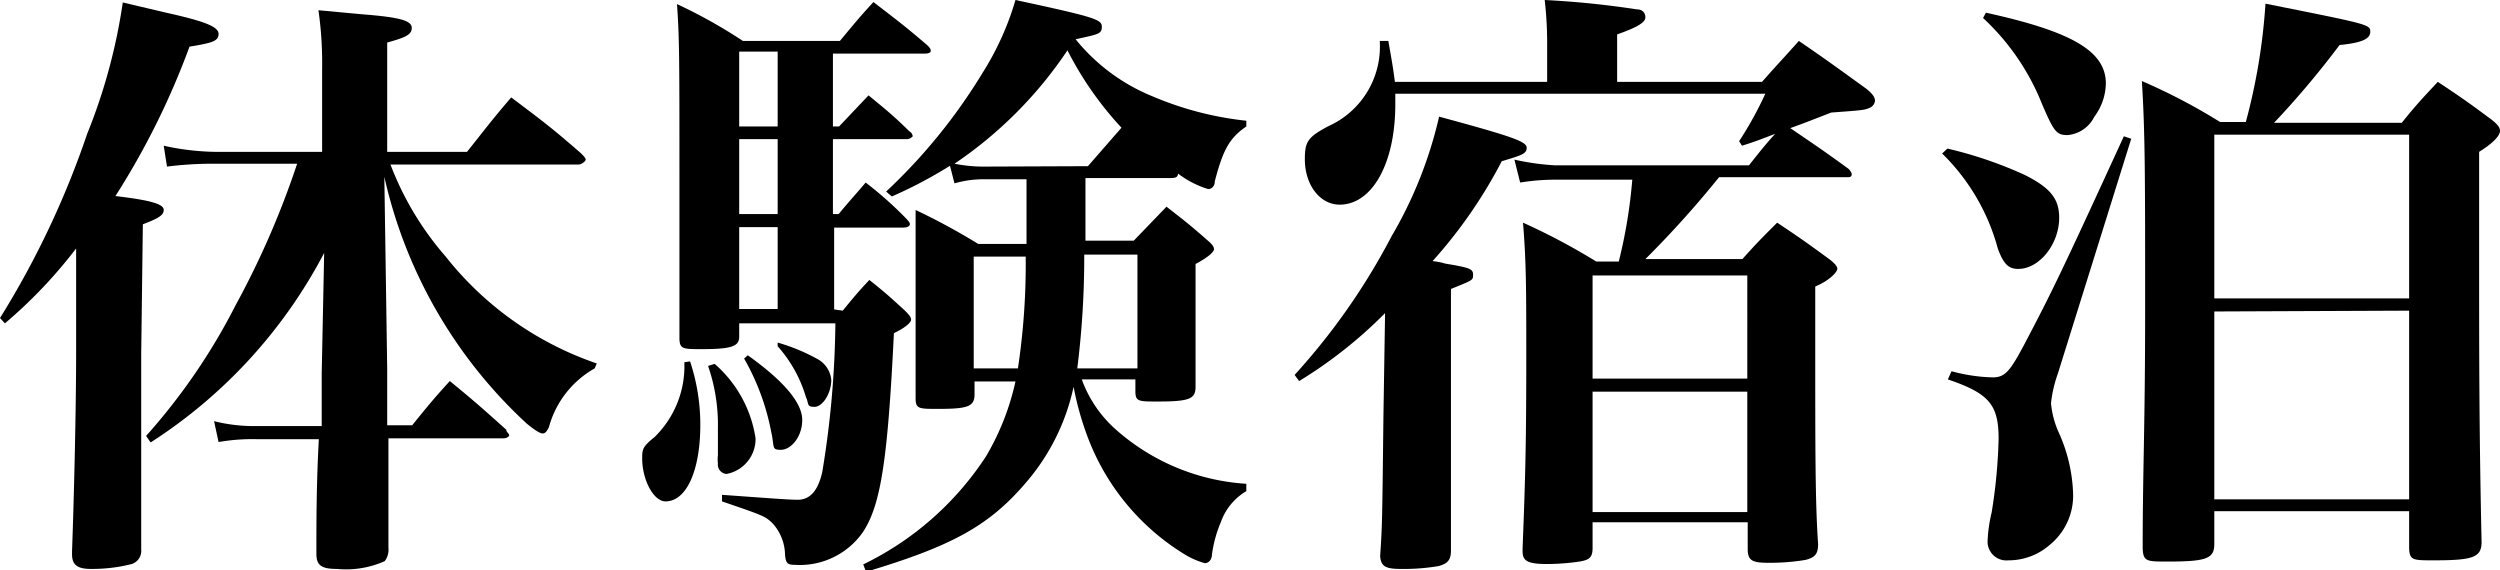
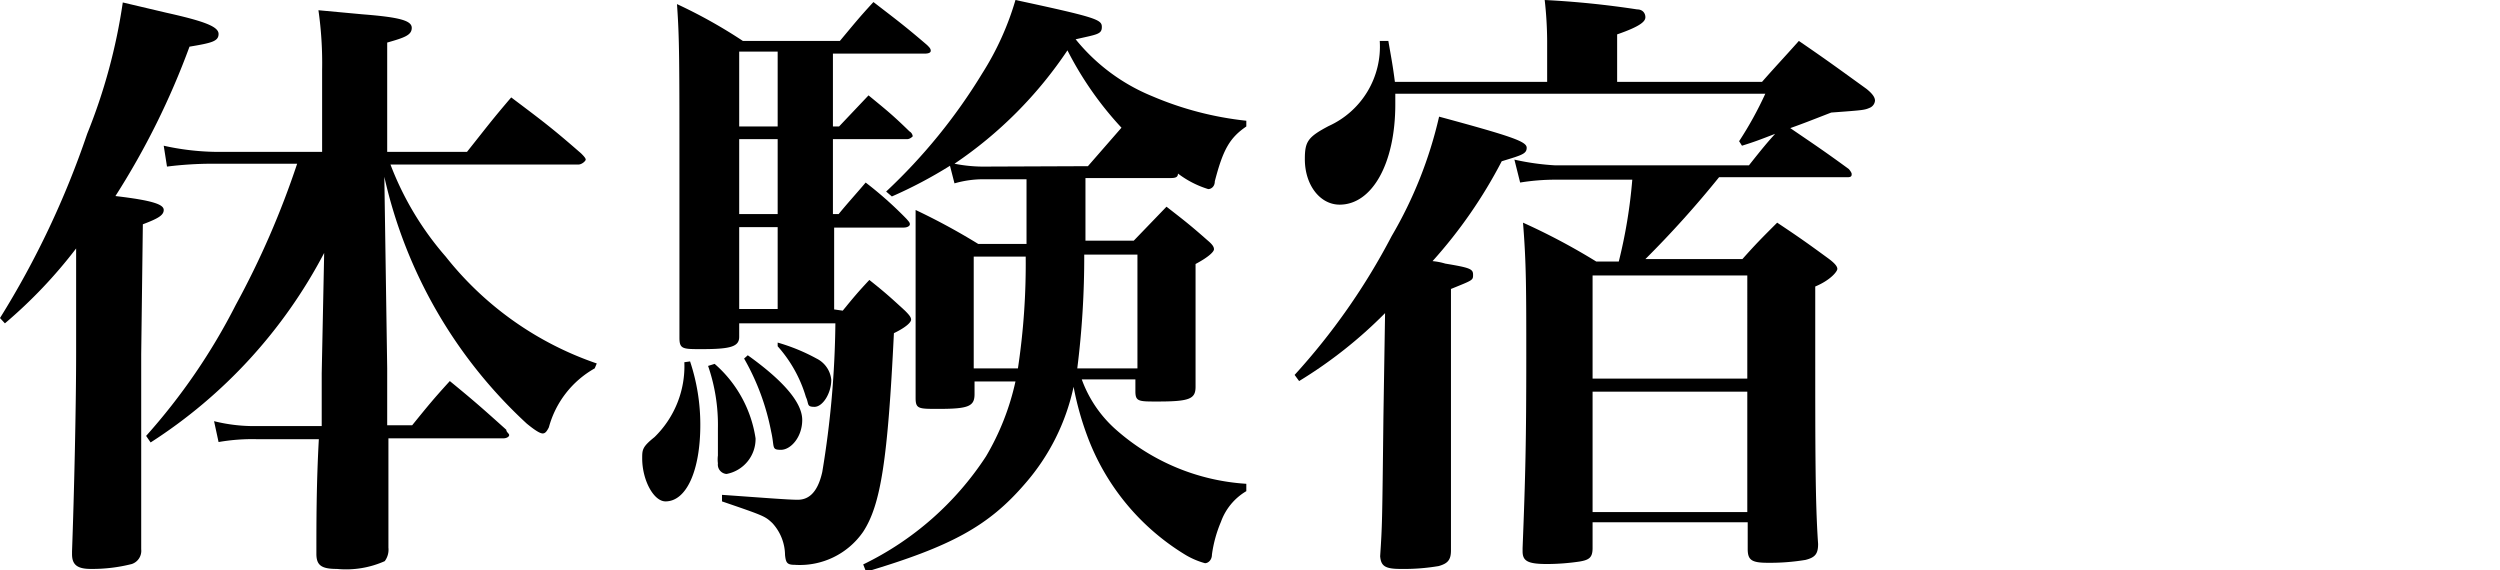
<svg xmlns="http://www.w3.org/2000/svg" viewBox="0 0 61.08 13.93">
  <g id="レイヤー_2" data-name="レイヤー 2">
    <g id="レイヤー_2-2" data-name="レイヤー 2">
      <path d="M3.45,8.65c0,1.89,0,3.65,0,4.7v.07a.34.34,0,0,1-.23.36,3.92,3.92,0,0,1-1,.12c-.33,0-.46-.1-.46-.36v-.07c.05-1.37.1-3.51.1-4.86V6.07A11.69,11.69,0,0,1,.12,7.9L0,7.77a21.67,21.67,0,0,0,2.13-4.5A13.91,13.91,0,0,0,3,.06L4.06.31C5,.52,5.34.65,5.34.83s-.17.22-.71.31A18.8,18.8,0,0,1,2.82,4.79C3.76,4.9,4,5,4,5.13s-.14.21-.51.35Zm.12,2a15,15,0,0,0,2.19-3.2A21.1,21.1,0,0,0,7.26,4H5.17a9,9,0,0,0-1.09.07L4,3.56a6.19,6.19,0,0,0,1.25.15H7.87v-2A9.12,9.12,0,0,0,7.78.25l1.08.1c.89.07,1.2.15,1.2.33s-.18.24-.6.36V3.71h1.95c.47-.59.6-.77,1.08-1.33.77.58,1,.75,1.71,1.37.08.08.11.12.11.15s-.09.12-.18.12H9.54a7.45,7.45,0,0,0,1.35,2.25,8,8,0,0,0,3.69,2.61L14.53,9a2.36,2.36,0,0,0-1.12,1.44c-.05.1-.09.15-.15.15s-.17-.06-.39-.24A11.67,11.67,0,0,1,9.39,4.32L9.46,9l0,1.39h.61c.39-.48.51-.63.92-1.08.61.5.79.66,1.38,1.19,0,.06.07.09.07.13s-.06.08-.15.08H9.49c0,1.29,0,2.19,0,2.67a.47.47,0,0,1-.09.33,2.32,2.32,0,0,1-1.17.19c-.38,0-.5-.09-.5-.37v0c0-.78,0-1.71.06-2.8H6.27a4.8,4.8,0,0,0-.93.07l-.11-.51a4,4,0,0,0,1,.12H7.86V9.12l.06-2.94a12.26,12.26,0,0,1-4.24,4.63Z" />
      <path d="M16.86,8.83a4.89,4.89,0,0,1,.25,1.55c0,1.12-.34,1.87-.85,1.87-.29,0-.57-.52-.57-1.05,0-.21,0-.28.3-.52a2.42,2.42,0,0,0,.73-1.83Zm3.73-1.24c.27-.33.36-.44.65-.75.39.31.51.42.87.75.1.1.15.16.15.22s-.11.18-.42.33c-.15,3.09-.32,4.19-.75,4.85a1.88,1.88,0,0,1-1.67.81c-.19,0-.22-.05-.24-.24a1.17,1.17,0,0,0-.31-.78c-.18-.17-.21-.18-1.23-.53v-.16c1,.07,1.61.12,1.85.12s.48-.14.6-.68a23.42,23.42,0,0,0,.32-3.63H18.06v.33c0,.24-.21.3-.92.3-.46,0-.54,0-.54-.28,0-1.28,0-1.91,0-3.72,0-3.13,0-3.58-.06-4.43A12.34,12.34,0,0,1,18.15,1h2.37c.36-.43.46-.56.82-.95.57.44.75.57,1.31,1.05.06.06.09.09.09.14s-.06.07-.15.07H20.35V3.09h.15l.72-.76c.45.37.59.48,1,.88a.16.16,0,0,1,.08.12s-.06.07-.14.07H20.35V5.23h.14c.22-.27.45-.52.66-.77a9.23,9.23,0,0,1,1,.89c.06.07.08.09.08.13s-.06.08-.15.08h-1.7v2Zm-3.13,1.3a3,3,0,0,1,1,1.82.87.87,0,0,1-.71.87.23.23,0,0,1-.21-.26.72.72,0,0,1,0-.19c0-.21,0-.44,0-.66a4.43,4.43,0,0,0-.24-1.53ZM19,3.09V1.26h-.94V3.09Zm0,2.14V3.4h-.94V5.23Zm0,.32h-.94v2H19Zm-.73,3.13c.88.63,1.33,1.16,1.33,1.58s-.28.73-.52.73-.15-.06-.24-.45a5.77,5.77,0,0,0-.66-1.78ZM19,8.37a4.63,4.63,0,0,1,.95.39.65.65,0,0,1,.36.52c0,.33-.21.66-.41.66s-.13-.07-.21-.24A3.24,3.24,0,0,0,19,8.46ZM30.45,12a1.43,1.43,0,0,0-.62.75,3.12,3.12,0,0,0-.22.8c0,.13-.09.21-.17.21a1.92,1.92,0,0,1-.52-.23,5.72,5.72,0,0,1-2.36-2.89,7.33,7.33,0,0,1-.33-1.19,5.27,5.27,0,0,1-1.18,2.36c-.9,1.05-1.82,1.54-3.89,2.16l-.07-.18a7.47,7.47,0,0,0,3-2.64,6.19,6.19,0,0,0,.72-1.83h-1v.31c0,.3-.15.36-.89.36-.48,0-.55,0-.55-.27,0-1.71,0-2,0-2.71s0-1.14,0-1.88a15.85,15.85,0,0,1,1.53.83h1.18V4.38h-1a2.54,2.54,0,0,0-.76.1l-.11-.43a11,11,0,0,1-1.42.75l-.14-.12A13.7,13.7,0,0,0,24,1.79,7,7,0,0,0,24.81,0c2,.43,2.11.48,2.11.66s-.12.18-.64.3a4.68,4.68,0,0,0,1.87,1.39,8,8,0,0,0,2.3.6v.14c-.41.28-.57.57-.77,1.34,0,.13-.09.19-.16.19a2.37,2.37,0,0,1-.74-.38c0,.09-.06.11-.18.11H26.52l0,1.53H27.7l.8-.83c.45.35.58.45,1,.82.12.1.16.16.16.22s-.13.19-.45.36c0,2,0,2,0,3,0,.3-.15.36-.94.36-.45,0-.53,0-.53-.25V9.27H26.43a3,3,0,0,0,.85,1.24,5.3,5.3,0,0,0,3.17,1.31ZM26.58,4.06l.82-.94a8.27,8.27,0,0,1-1.32-1.89A10.14,10.14,0,0,1,23.32,4a3.64,3.64,0,0,0,.78.07ZM24.87,9a17.1,17.1,0,0,0,.19-2.73H23.79V9Zm2.92,0V6.22h-1.3A21.79,21.79,0,0,1,26.32,9Z" />
      <path d="M33.84,7.65a11,11,0,0,1-2.1,1.66l-.11-.15A16.05,16.05,0,0,0,34,5.77a10.3,10.3,0,0,0,1.16-2.92c1.81.49,2.14.61,2.14.76s-.12.18-.61.33A11.69,11.69,0,0,1,35,6.38a1.54,1.54,0,0,1,.31.06c.6.1.68.13.68.27s0,.13-.54.35v3.5c0,.27,0,1.24,0,2.89,0,.24-.09.32-.3.38a5.08,5.08,0,0,1-.93.07c-.38,0-.48-.07-.5-.31.05-.77.05-.77.08-3.42ZM37.8,2V1a9.29,9.29,0,0,0-.06-1A22.34,22.34,0,0,1,40,.23c.14,0,.2.1.2.19s-.08.21-.69.42V2h3.54c.37-.42.49-.54.9-1,.7.48.93.65,1.65,1.17.15.12.21.21.21.29a.21.21,0,0,1-.12.17c-.14.06-.14.06-.95.12-.54.21-.69.27-1,.38.6.41.8.54,1.43,1,0,0,.07.08.07.12s0,.08-.1.08H42a24.86,24.86,0,0,1-1.8,2h2.37c.34-.38.45-.49.85-.89.54.36.71.48,1.23.86.18.13.24.21.24.27s-.16.27-.54.43c0,.74,0,1.11,0,1.37,0,2.71,0,3.9.07,4.92,0,.24-.07.33-.31.39a5.29,5.29,0,0,1-.92.07c-.4,0-.49-.07-.49-.34v-.65H38.91v.63c0,.23-.08.29-.32.33a5.54,5.54,0,0,1-.79.06c-.47,0-.6-.07-.6-.31v-.08c.07-1.77.09-2.65.09-4.65,0-1.68,0-2.32-.08-3.3A15.7,15.7,0,0,1,39,6.39h.55a12.39,12.39,0,0,0,.33-2H38a5.36,5.36,0,0,0-.86.07L37,3.9a6.1,6.1,0,0,0,1,.14h4.73c.34-.43.45-.56.64-.77-.39.15-.49.19-.81.29l-.07-.11a8.74,8.74,0,0,0,.64-1.16H34.09v.26C34.09,4,33.52,5,32.73,5c-.48,0-.85-.48-.85-1.11,0-.43.07-.54.58-.81A2.13,2.13,0,0,0,33.71,1h.21c.08.46.11.61.16,1Zm4.89,4.73H38.91V9.25h3.78ZM38.91,9.57v2.94h3.78V9.57Z" />
-       <path d="M47.58,3.63a10,10,0,0,1,1.88.64c.64.32.85.59.85,1.05,0,.64-.48,1.25-1,1.25-.24,0-.36-.12-.5-.5a5.11,5.11,0,0,0-1.36-2.32Zm.1,5.44a4.17,4.17,0,0,0,1,.15c.3,0,.42-.13.78-.81.68-1.29.93-1.81,2.43-5.08l.18.06L50.28,9.12a3.21,3.21,0,0,0-.17.73,2.23,2.23,0,0,0,.2.74,3.91,3.91,0,0,1,.34,1.47,1.55,1.55,0,0,1-.58,1.26,1.52,1.52,0,0,1-1,.37.46.46,0,0,1-.51-.45,3.53,3.53,0,0,1,.1-.72,12.93,12.93,0,0,0,.17-1.8c0-.84-.24-1.11-1.24-1.45ZM48.52.31c2.1.46,2.93.94,2.93,1.73a1.39,1.39,0,0,1-.28.81.81.81,0,0,1-.65.45c-.27,0-.33-.06-.63-.76A5.77,5.77,0,0,0,48.45.44ZM58.68,3c.37-.46.49-.58.88-1,.59.39.77.52,1.31.92.15.12.21.19.21.28s-.11.26-.51.51V6.31c0,2.34,0,4.22.06,6.93,0,.38-.21.45-1.17.45-.51,0-.59,0-.6-.3v-.9H54.1v.8c0,.36-.19.43-1.15.43-.5,0-.59,0-.6-.33,0-1.92.06-2.92.06-5.86,0-3.2,0-4.28-.08-5.55a14.42,14.42,0,0,1,1.91,1h.63A14.65,14.65,0,0,0,55.35.09c2.56.51,2.56.51,2.56.69s-.24.27-.75.32A21.78,21.78,0,0,1,55.56,3Zm.18,4.29v-4H54.1v4Zm-4.76.32v4.59h4.76V7.59Z" />
    </g>
  </g>
</svg>